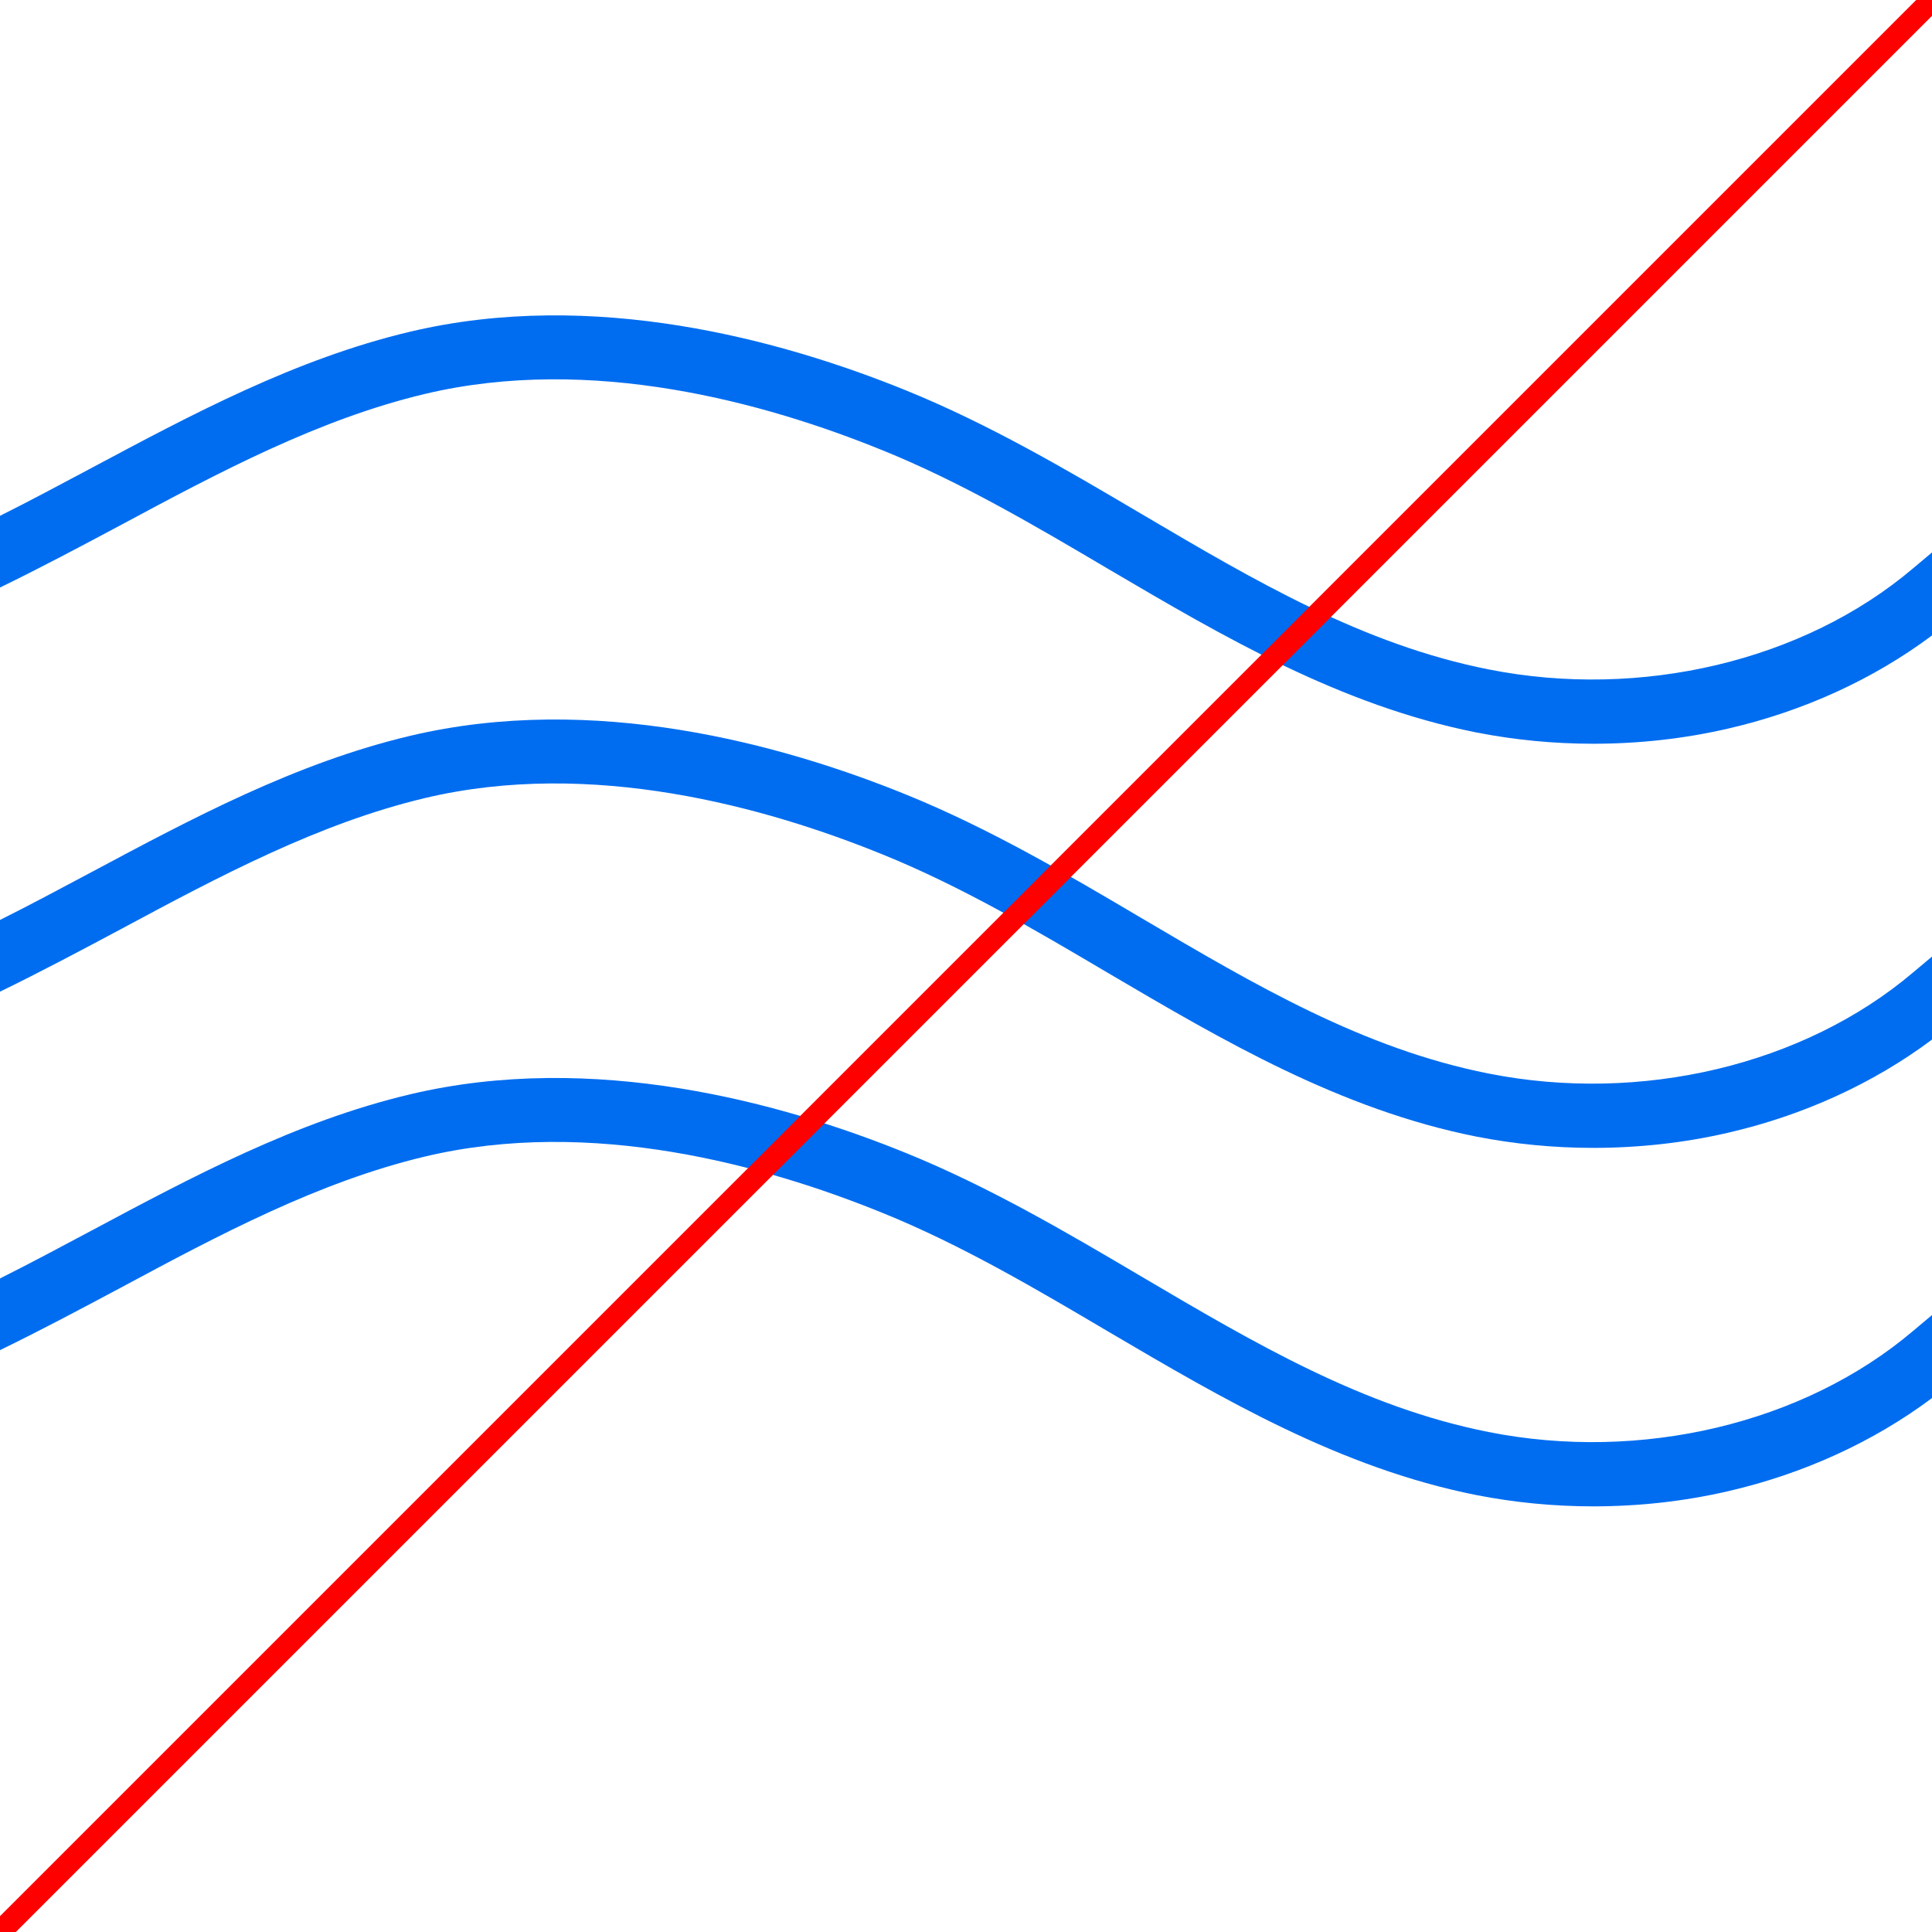
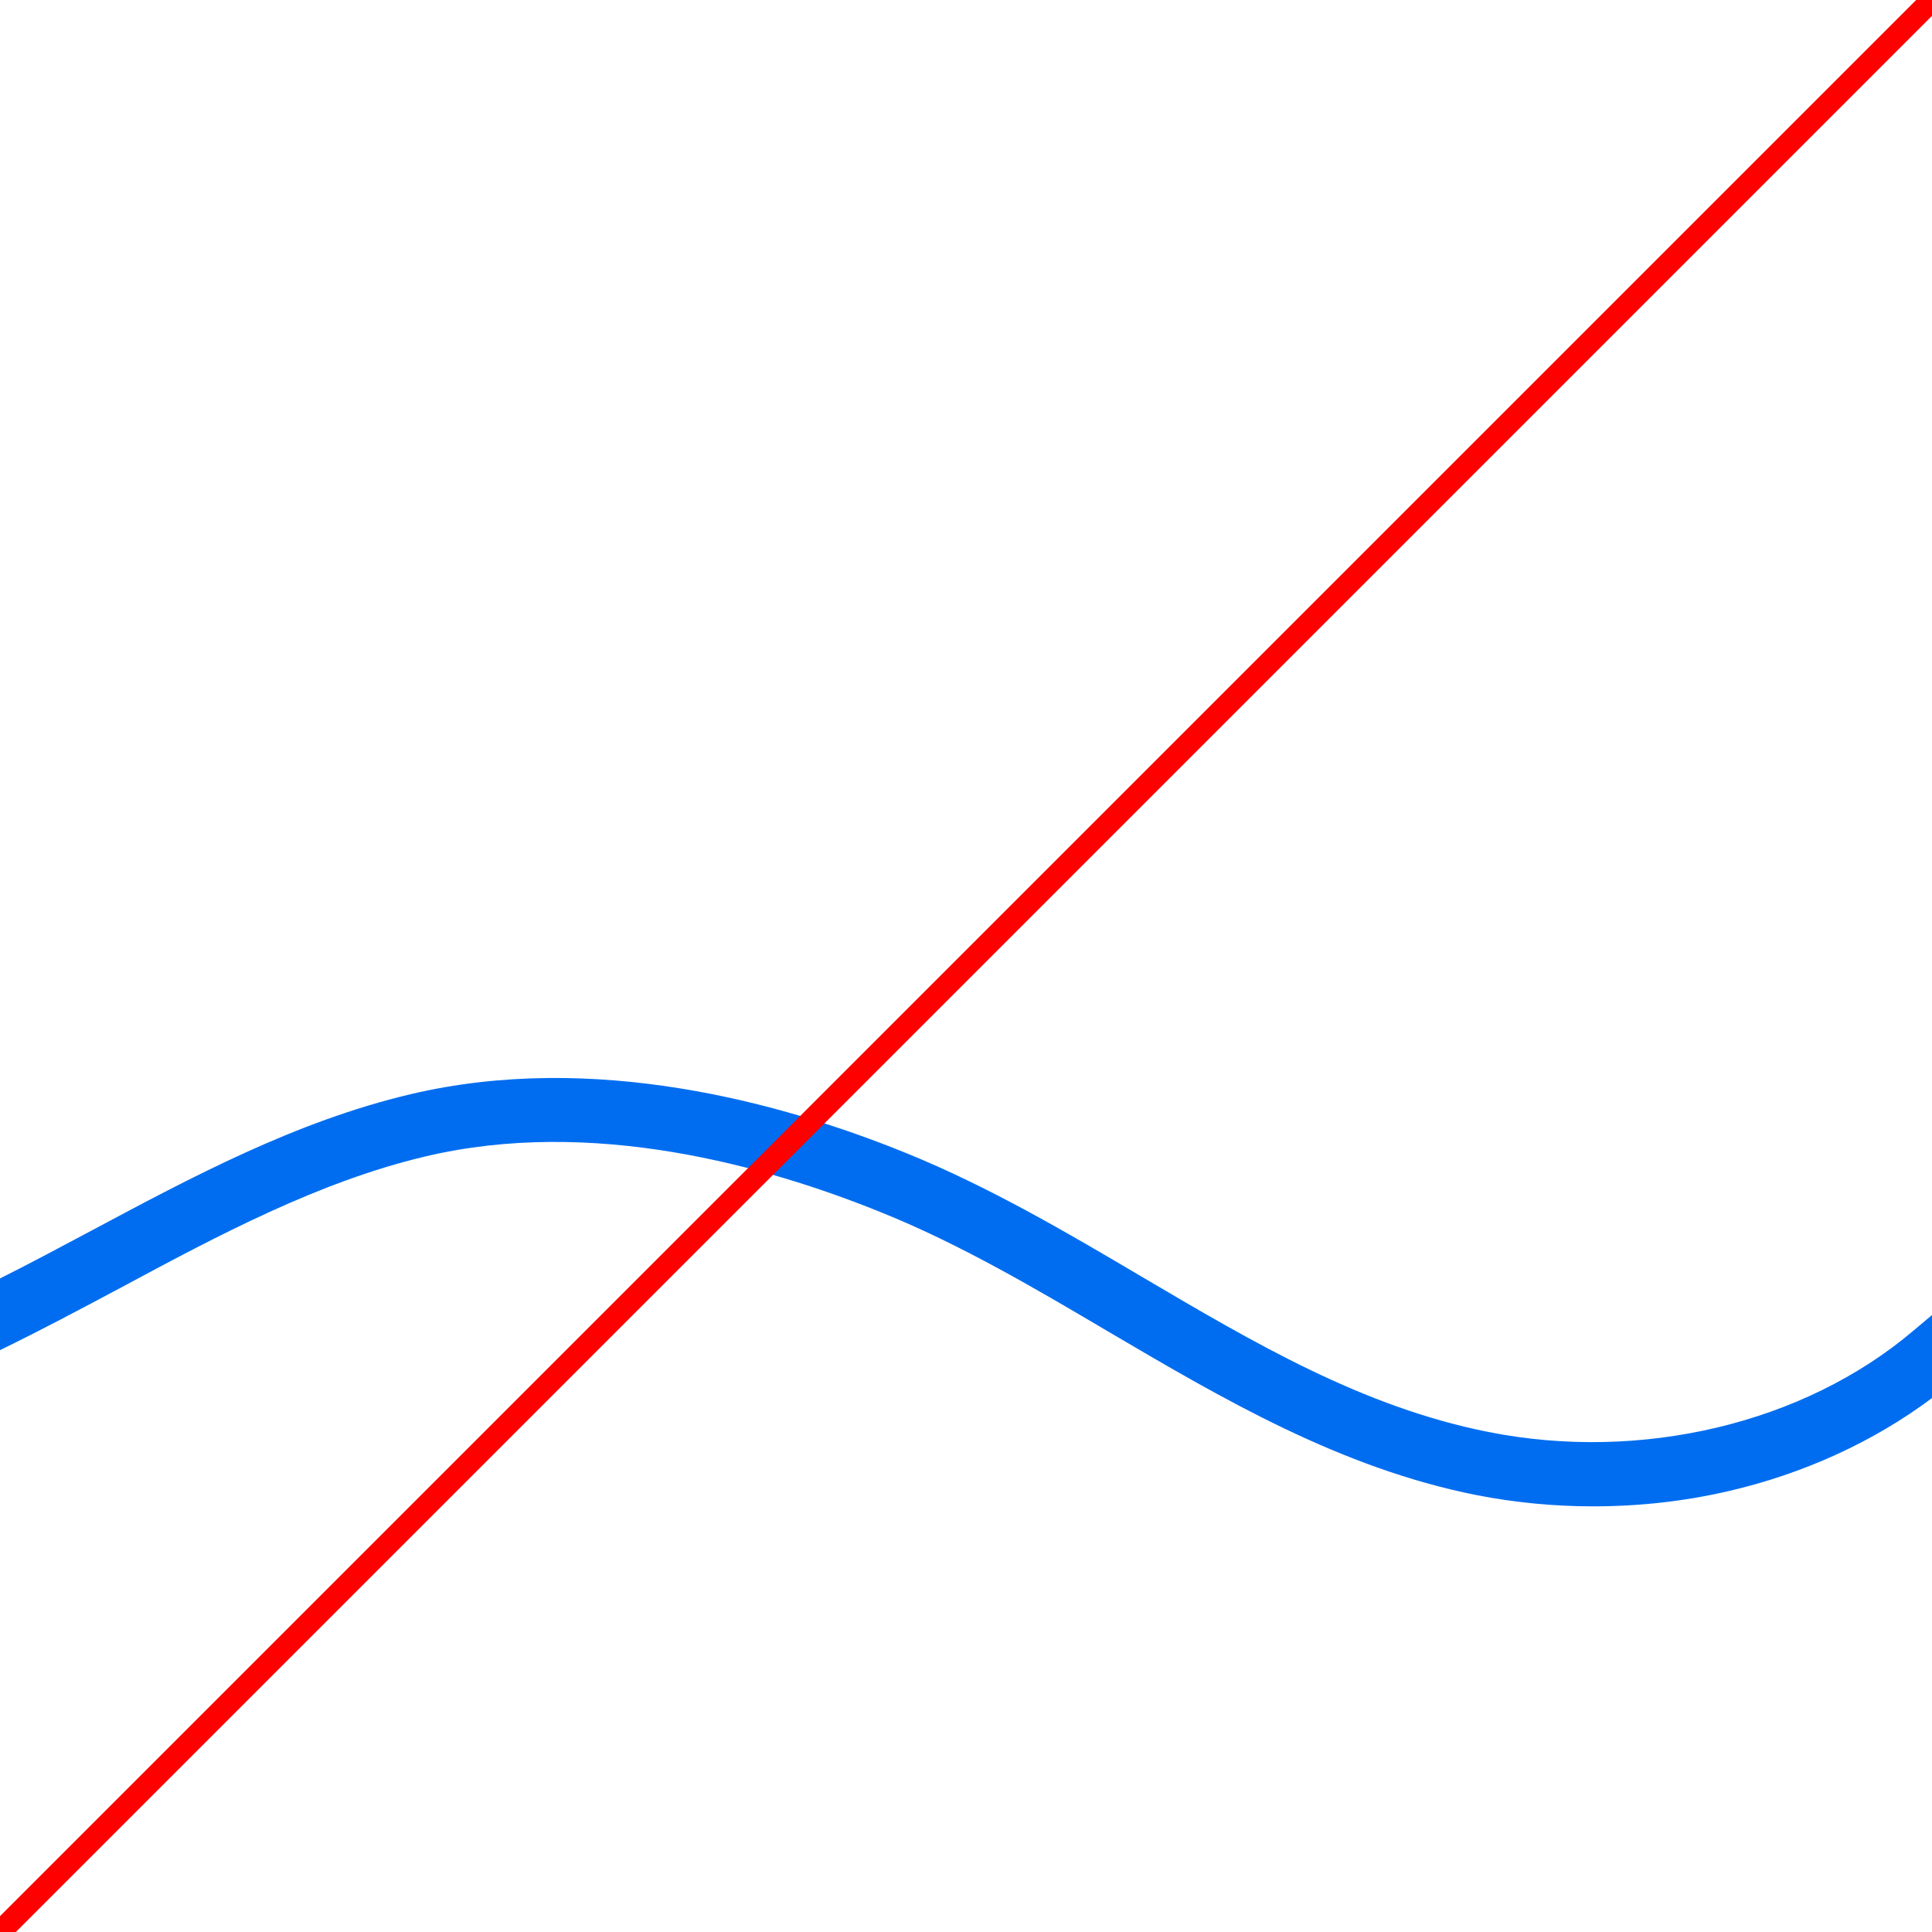
<svg xmlns="http://www.w3.org/2000/svg" version="1.1" id="Capa_1" x="0px" y="0px" viewBox="0 0 512 512" enable-background="new 0 0 512 512" xml:space="preserve">
-   <path fill="#006DF0" d="M512,146.4l-5,4.2c-29,24.6-72.2,34.8-112.5,26.8c-33.3-6.6-61.8-23.4-92-41.2  c-19.8-11.7-40.4-23.8-62.3-32.7c-33.2-13.5-83-27.1-131.5-15.6c-30.4,7.2-58,22-84.6,36.2c-7.9,4.2-15.9,8.5-24.1,12.6v19  c10.9-5.3,21.6-11,32.1-16.6c25.7-13.8,52.3-28,80.5-34.7c44.1-10.5,90.2,2.3,121.2,14.9c20.8,8.4,40.8,20.2,60.1,31.6  c30.1,17.7,61.2,36,97.3,43.2c10.2,2,20.6,3,31,3c12,0,24-1.3,35.7-4c20-4.6,38.6-13.1,54.1-24.7V146.4z" />
-   <path fill="#006DF0" d="M512,253.5l-5,4.2c-29,24.6-72.2,34.8-112.5,26.8c-33.3-6.6-61.8-23.4-92-41.2  c-19.8-11.7-40.4-23.8-62.3-32.7c-33.2-13.5-83-27.1-131.5-15.6c-30.4,7.2-58,22-84.6,36.2c-7.9,4.2-15.9,8.5-24.1,12.6v19  c10.9-5.3,21.6-11,32.1-16.6c25.7-13.8,52.3-28,80.5-34.7c44.1-10.5,90.2,2.3,121.2,14.9c20.8,8.4,40.8,20.2,60.1,31.6  c30.1,17.7,61.2,36,97.3,43.2c10.2,2,20.6,3,31,3c12,0,24-1.3,35.7-4c20-4.6,38.6-13.1,54.1-24.7V253.5z" />
  <path fill="#006DF0" d="M512,348.5l-5,4.2c-29,24.6-72.2,34.8-112.5,26.8c-33.3-6.6-61.8-23.4-92-41.2  c-19.8-11.7-40.4-23.8-62.3-32.7c-33.2-13.5-83-27.1-131.5-15.6c-30.4,7.2-58,22-84.6,36.2c-7.9,4.2-15.9,8.5-24.1,12.6v19  c10.9-5.3,21.6-11,32.1-16.6c25.7-13.8,52.3-28,80.5-34.7c44.1-10.5,90.2,2.3,121.2,14.9c20.8,8.4,40.8,20.2,60.1,31.6  c30.1,17.7,61.2,36,97.3,43.2c10.2,2,20.6,3,31,3c12,0,24-1.3,35.7-4c20-4.6,38.6-13.1,54.1-24.7V348.5z" />
  <polygon fill="#FF0000" points="507.8,0 0,507.8 0,512 4.2,512 512,4.2 512,0 " />
</svg>